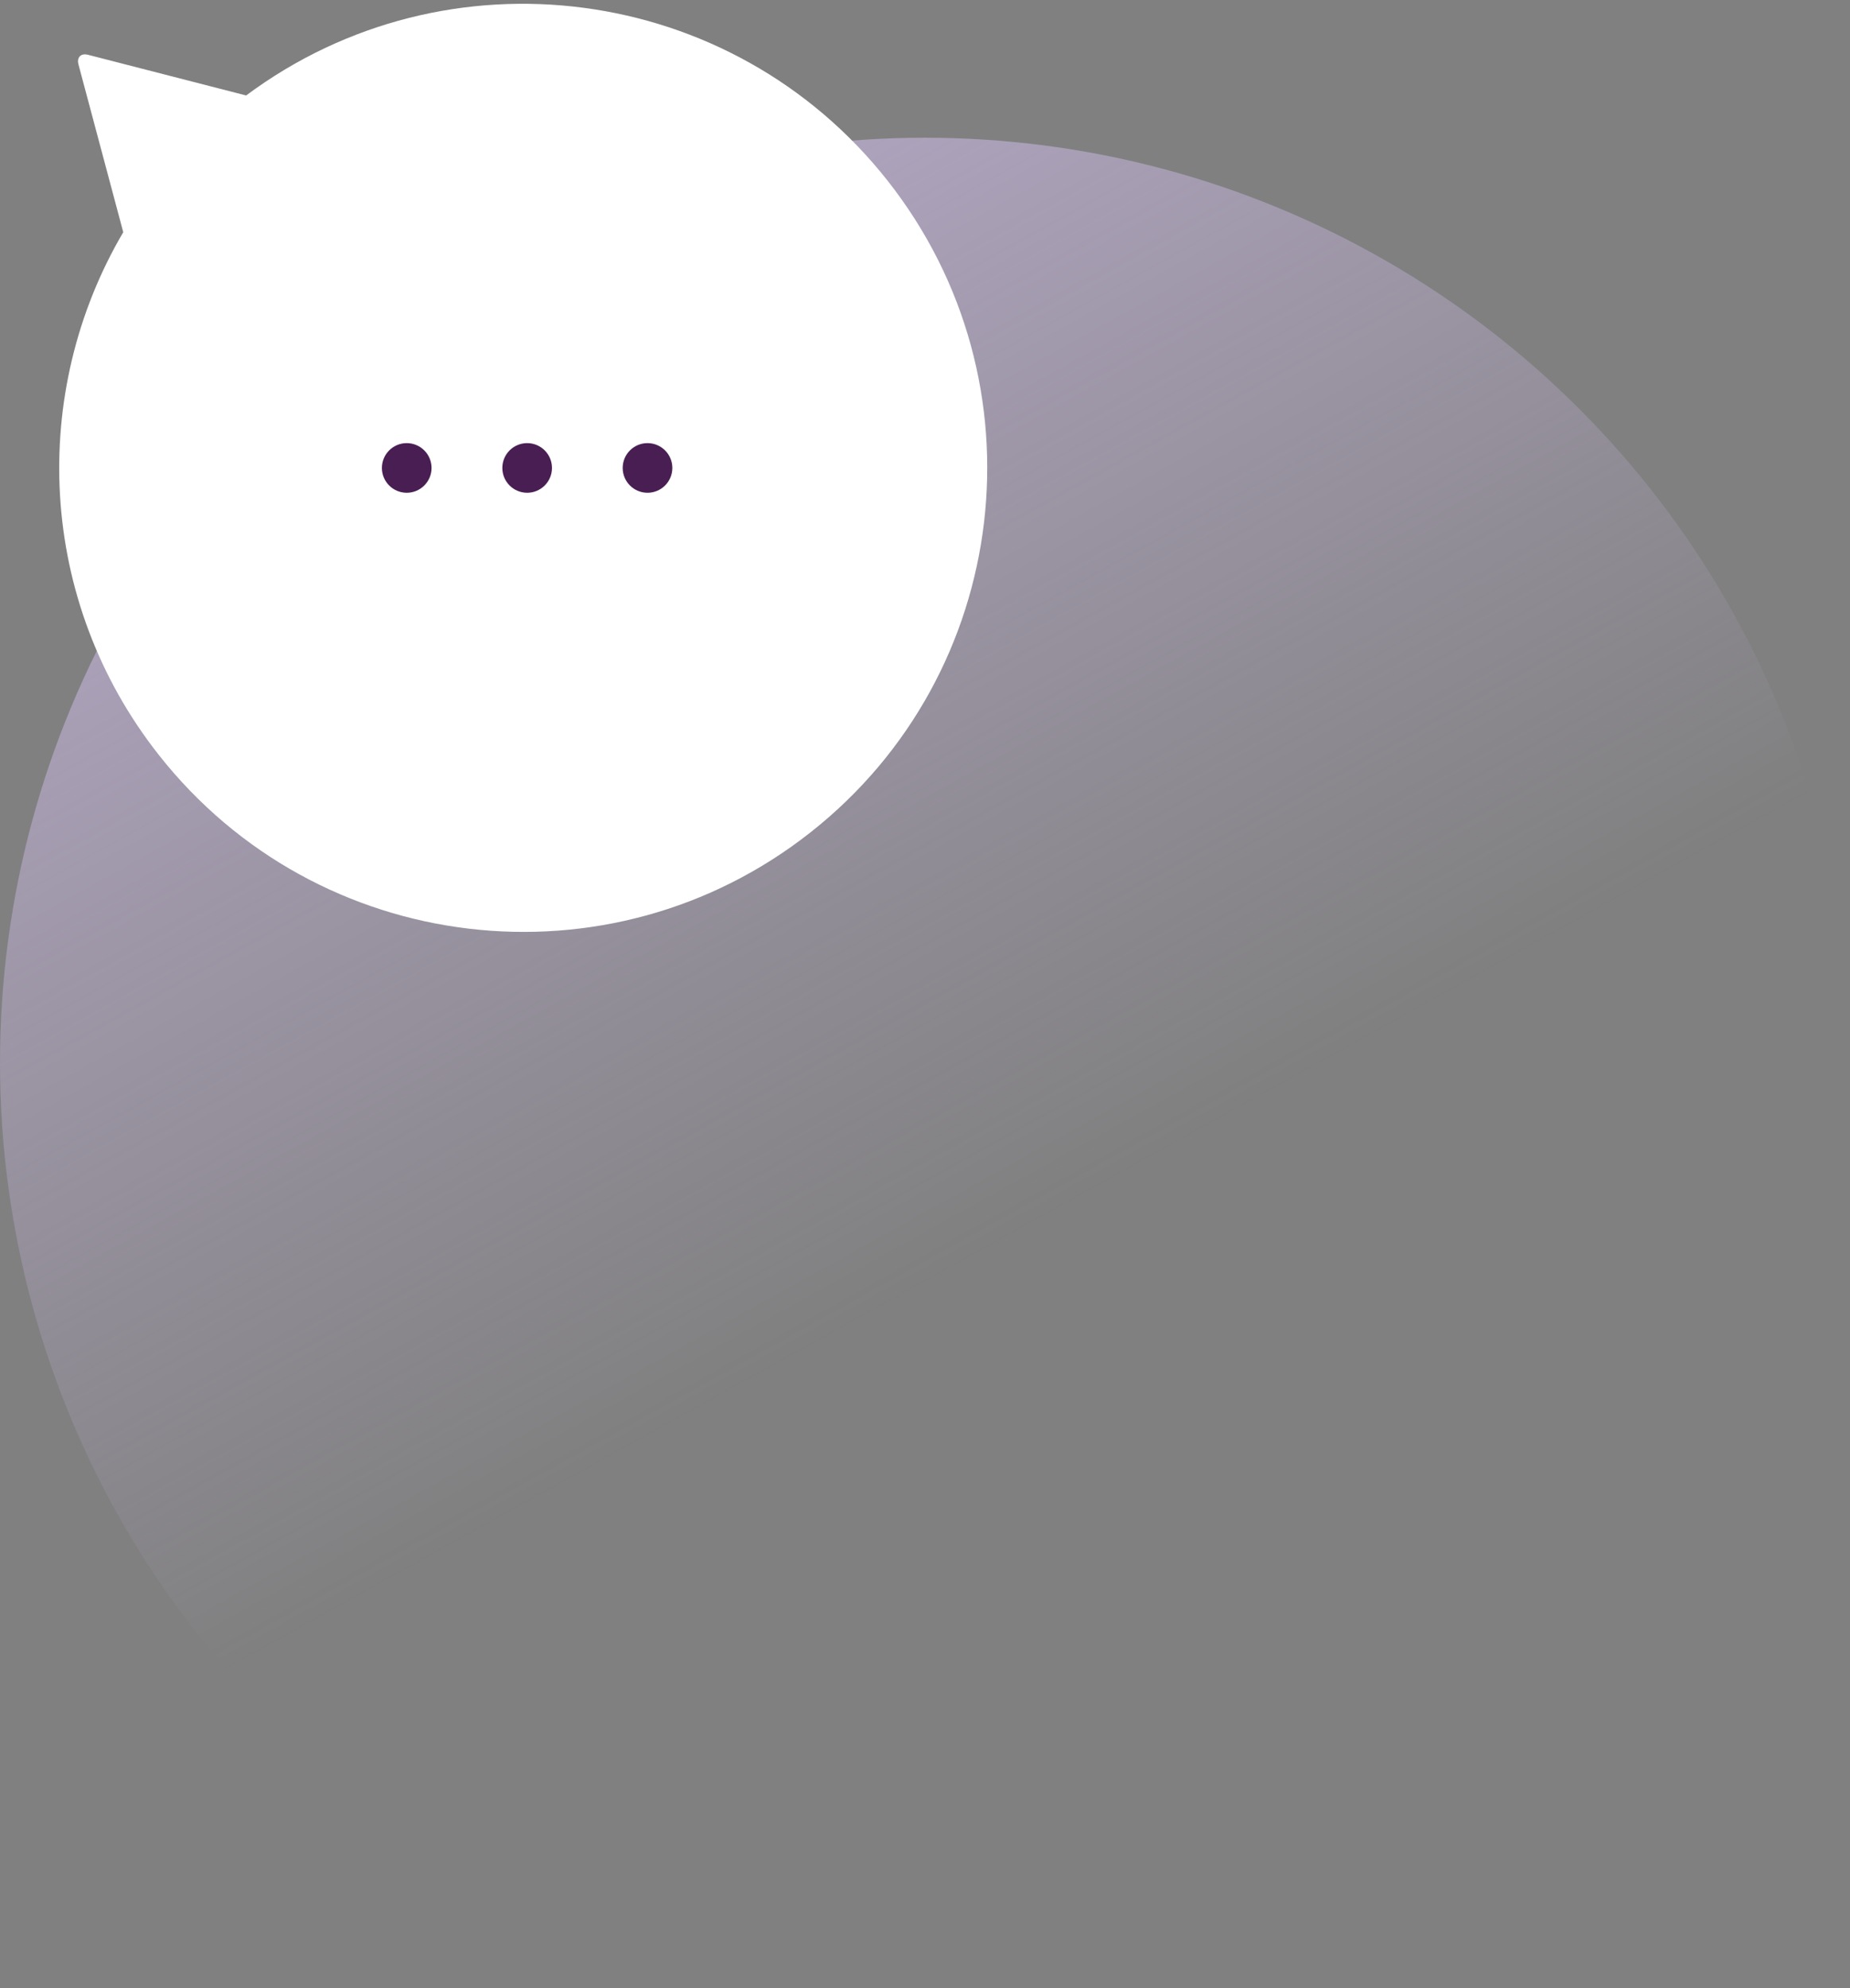
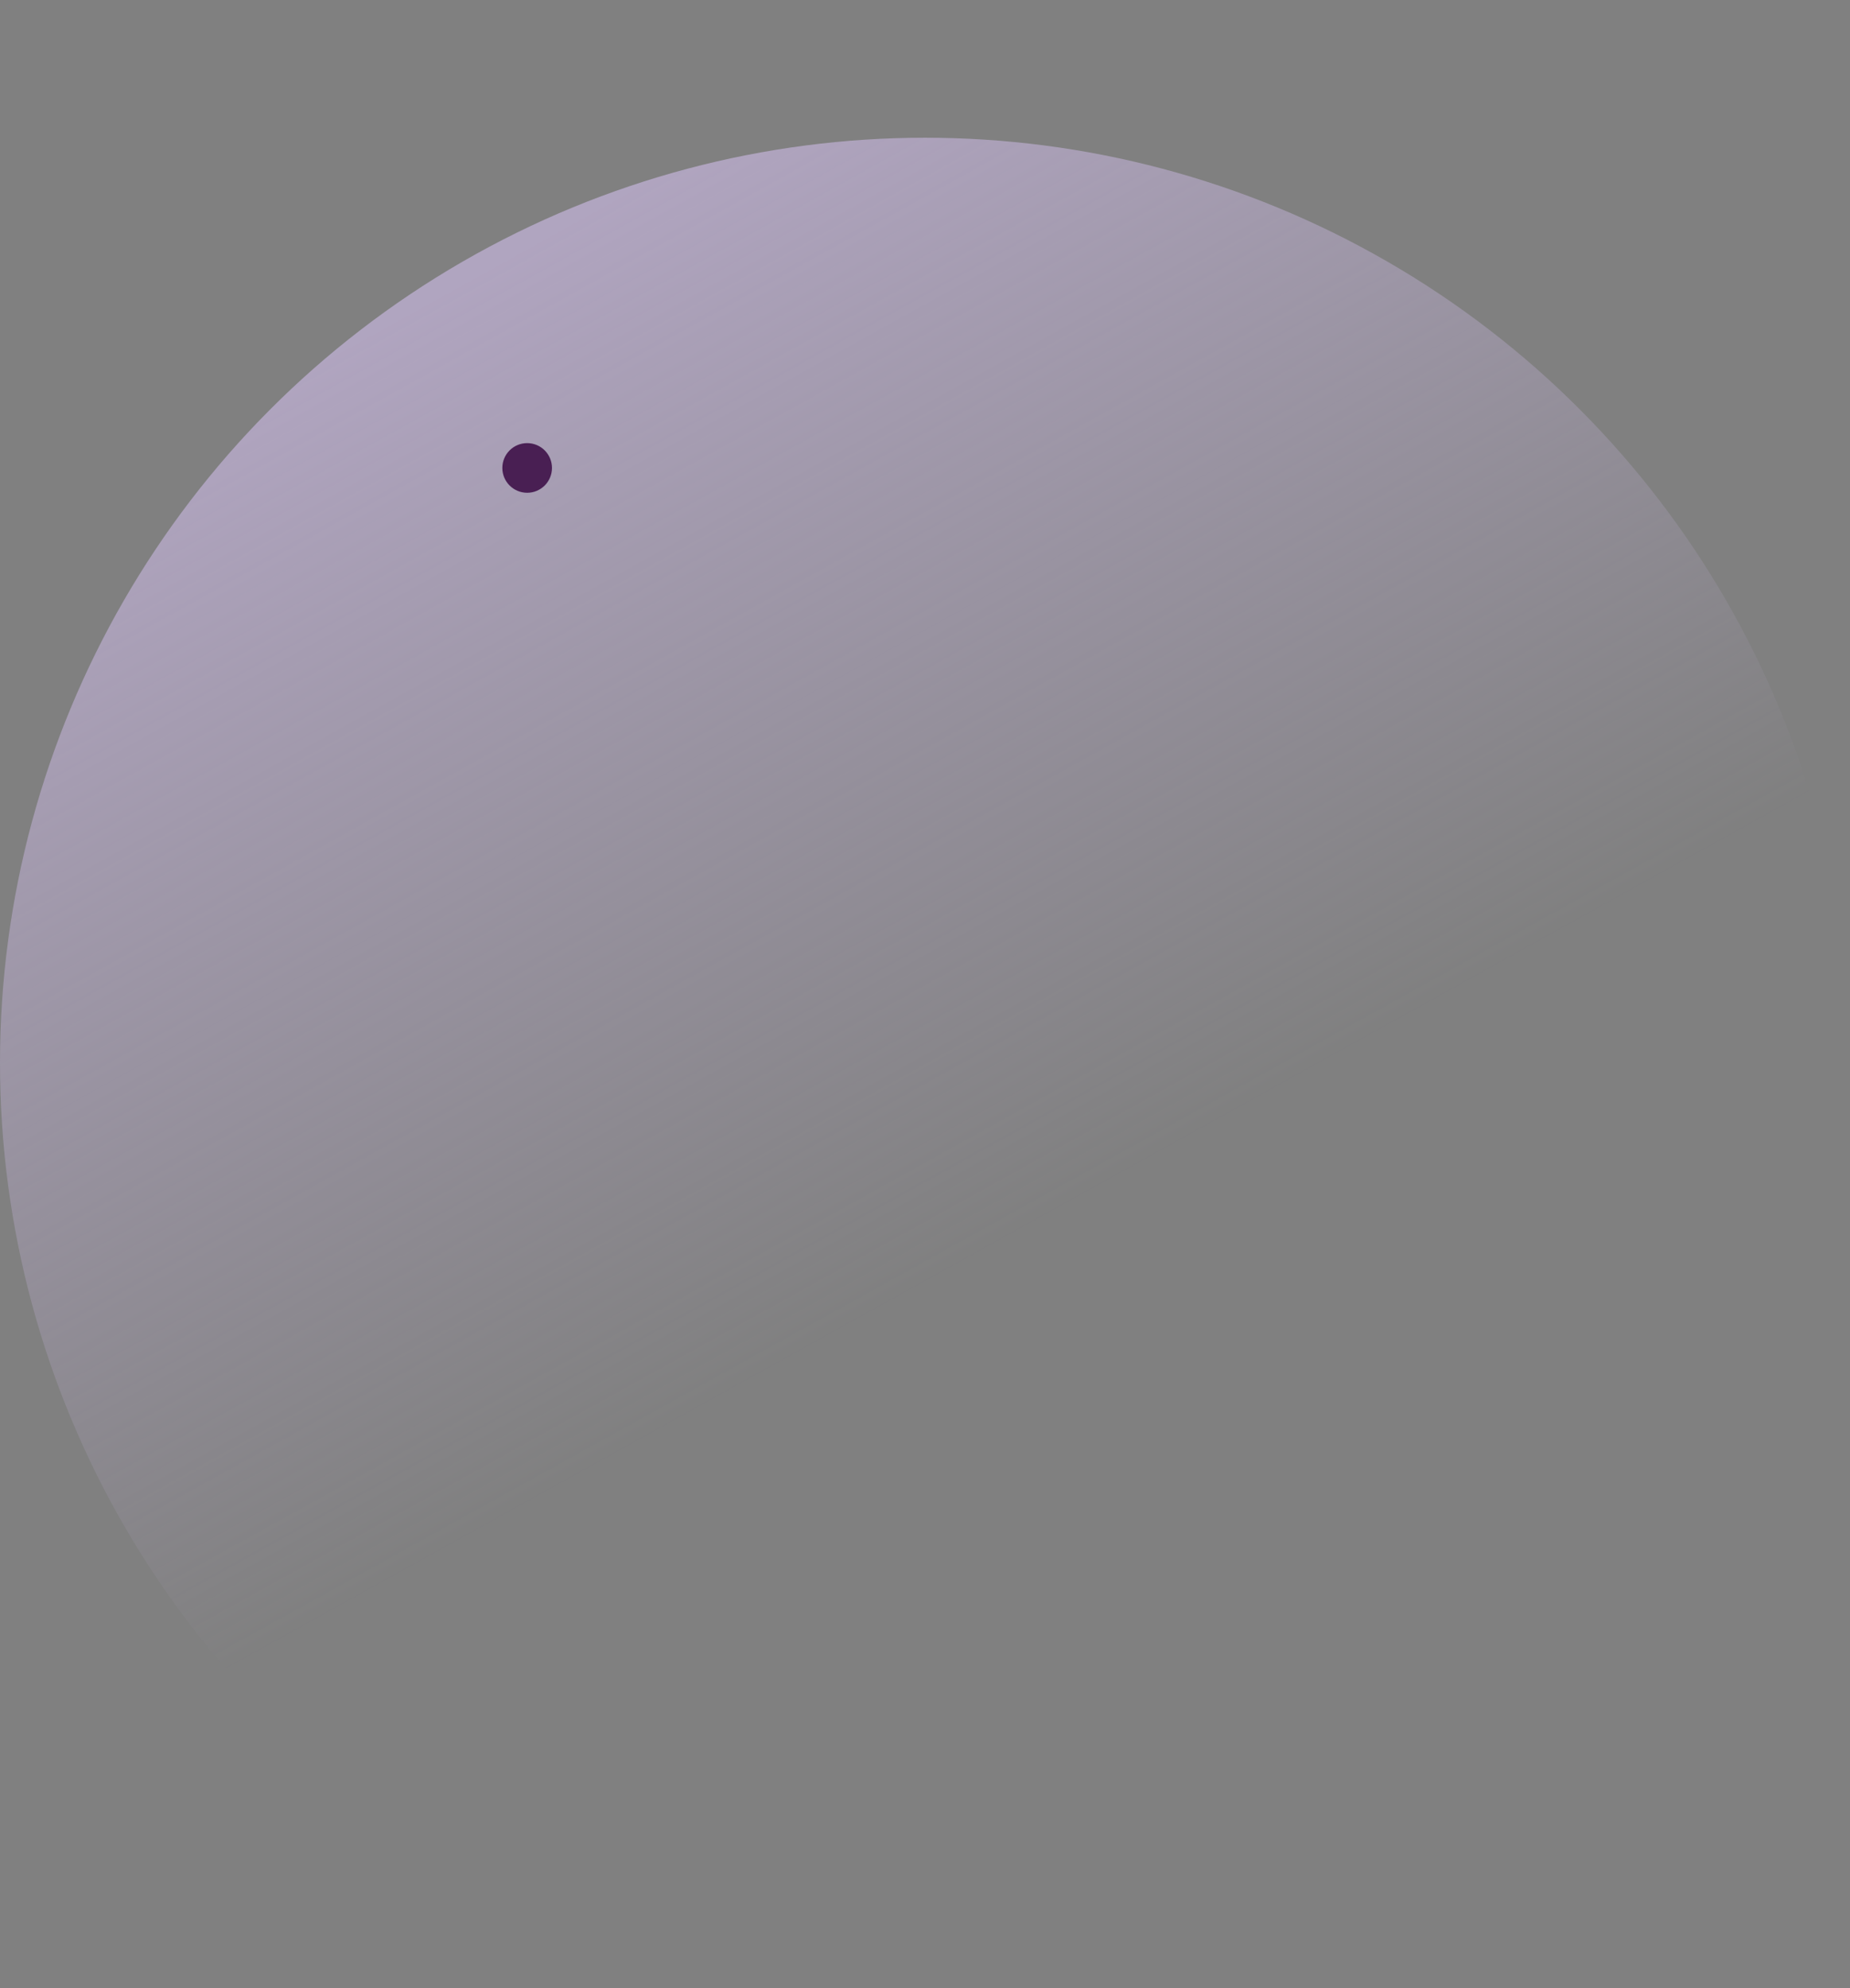
<svg xmlns="http://www.w3.org/2000/svg" width="309" height="332" viewBox="0 0 309 332" fill="none">
  <rect x="0" y="0" width="309" height="332" fill="#808080" stroke="none" />
  <circle cx="154.5" cy="177.5" r="154.5" fill="url(#paint0_linear_298_12)" fill-opacity="0.5" />
-   <path d="M20.59 38.774C4.861 65.511 6.168 100.255 26.54 126.091C53.042 159.707 101.779 165.49 135.387 138.993C168.995 112.512 174.749 63.784 148.247 30.168C122.181 -2.878 74.646 -9.022 41.113 15.943L14.716 9.153C13.514 8.838 12.793 9.559 13.109 10.776L20.59 38.789V38.774Z" fill="white" />
-   <path d="M67.933 82.291C70.223 82.291 72.08 80.435 72.08 78.146C72.08 75.856 70.223 74 67.933 74C65.643 74 63.787 75.856 63.787 78.146C63.787 80.435 65.643 82.291 67.933 82.291Z" fill="#491F53" />
  <path d="M88.05 82.291C90.34 82.291 92.196 80.435 92.196 78.146C92.196 75.856 90.34 74 88.05 74C85.76 74 83.903 75.856 83.903 78.146C83.903 80.435 85.76 82.291 88.05 82.291Z" fill="#491F53" />
-   <path d="M108.152 82.291C110.442 82.291 112.298 80.435 112.298 78.146C112.298 75.856 110.442 74 108.152 74C105.862 74 104.005 75.856 104.005 78.146C104.005 80.435 105.862 82.291 108.152 82.291Z" fill="#491F53" />
  <defs>
    <linearGradient id="paint0_linear_298_12" x1="45.947" y1="65.023" x2="134.937" y2="225.592" gradientUnits="userSpaceOnUse">
      <stop stop-color="#E0C9FF" />
      <stop offset="1" stop-color="#E0C9FF" stop-opacity="0" />
    </linearGradient>
  </defs>
</svg>